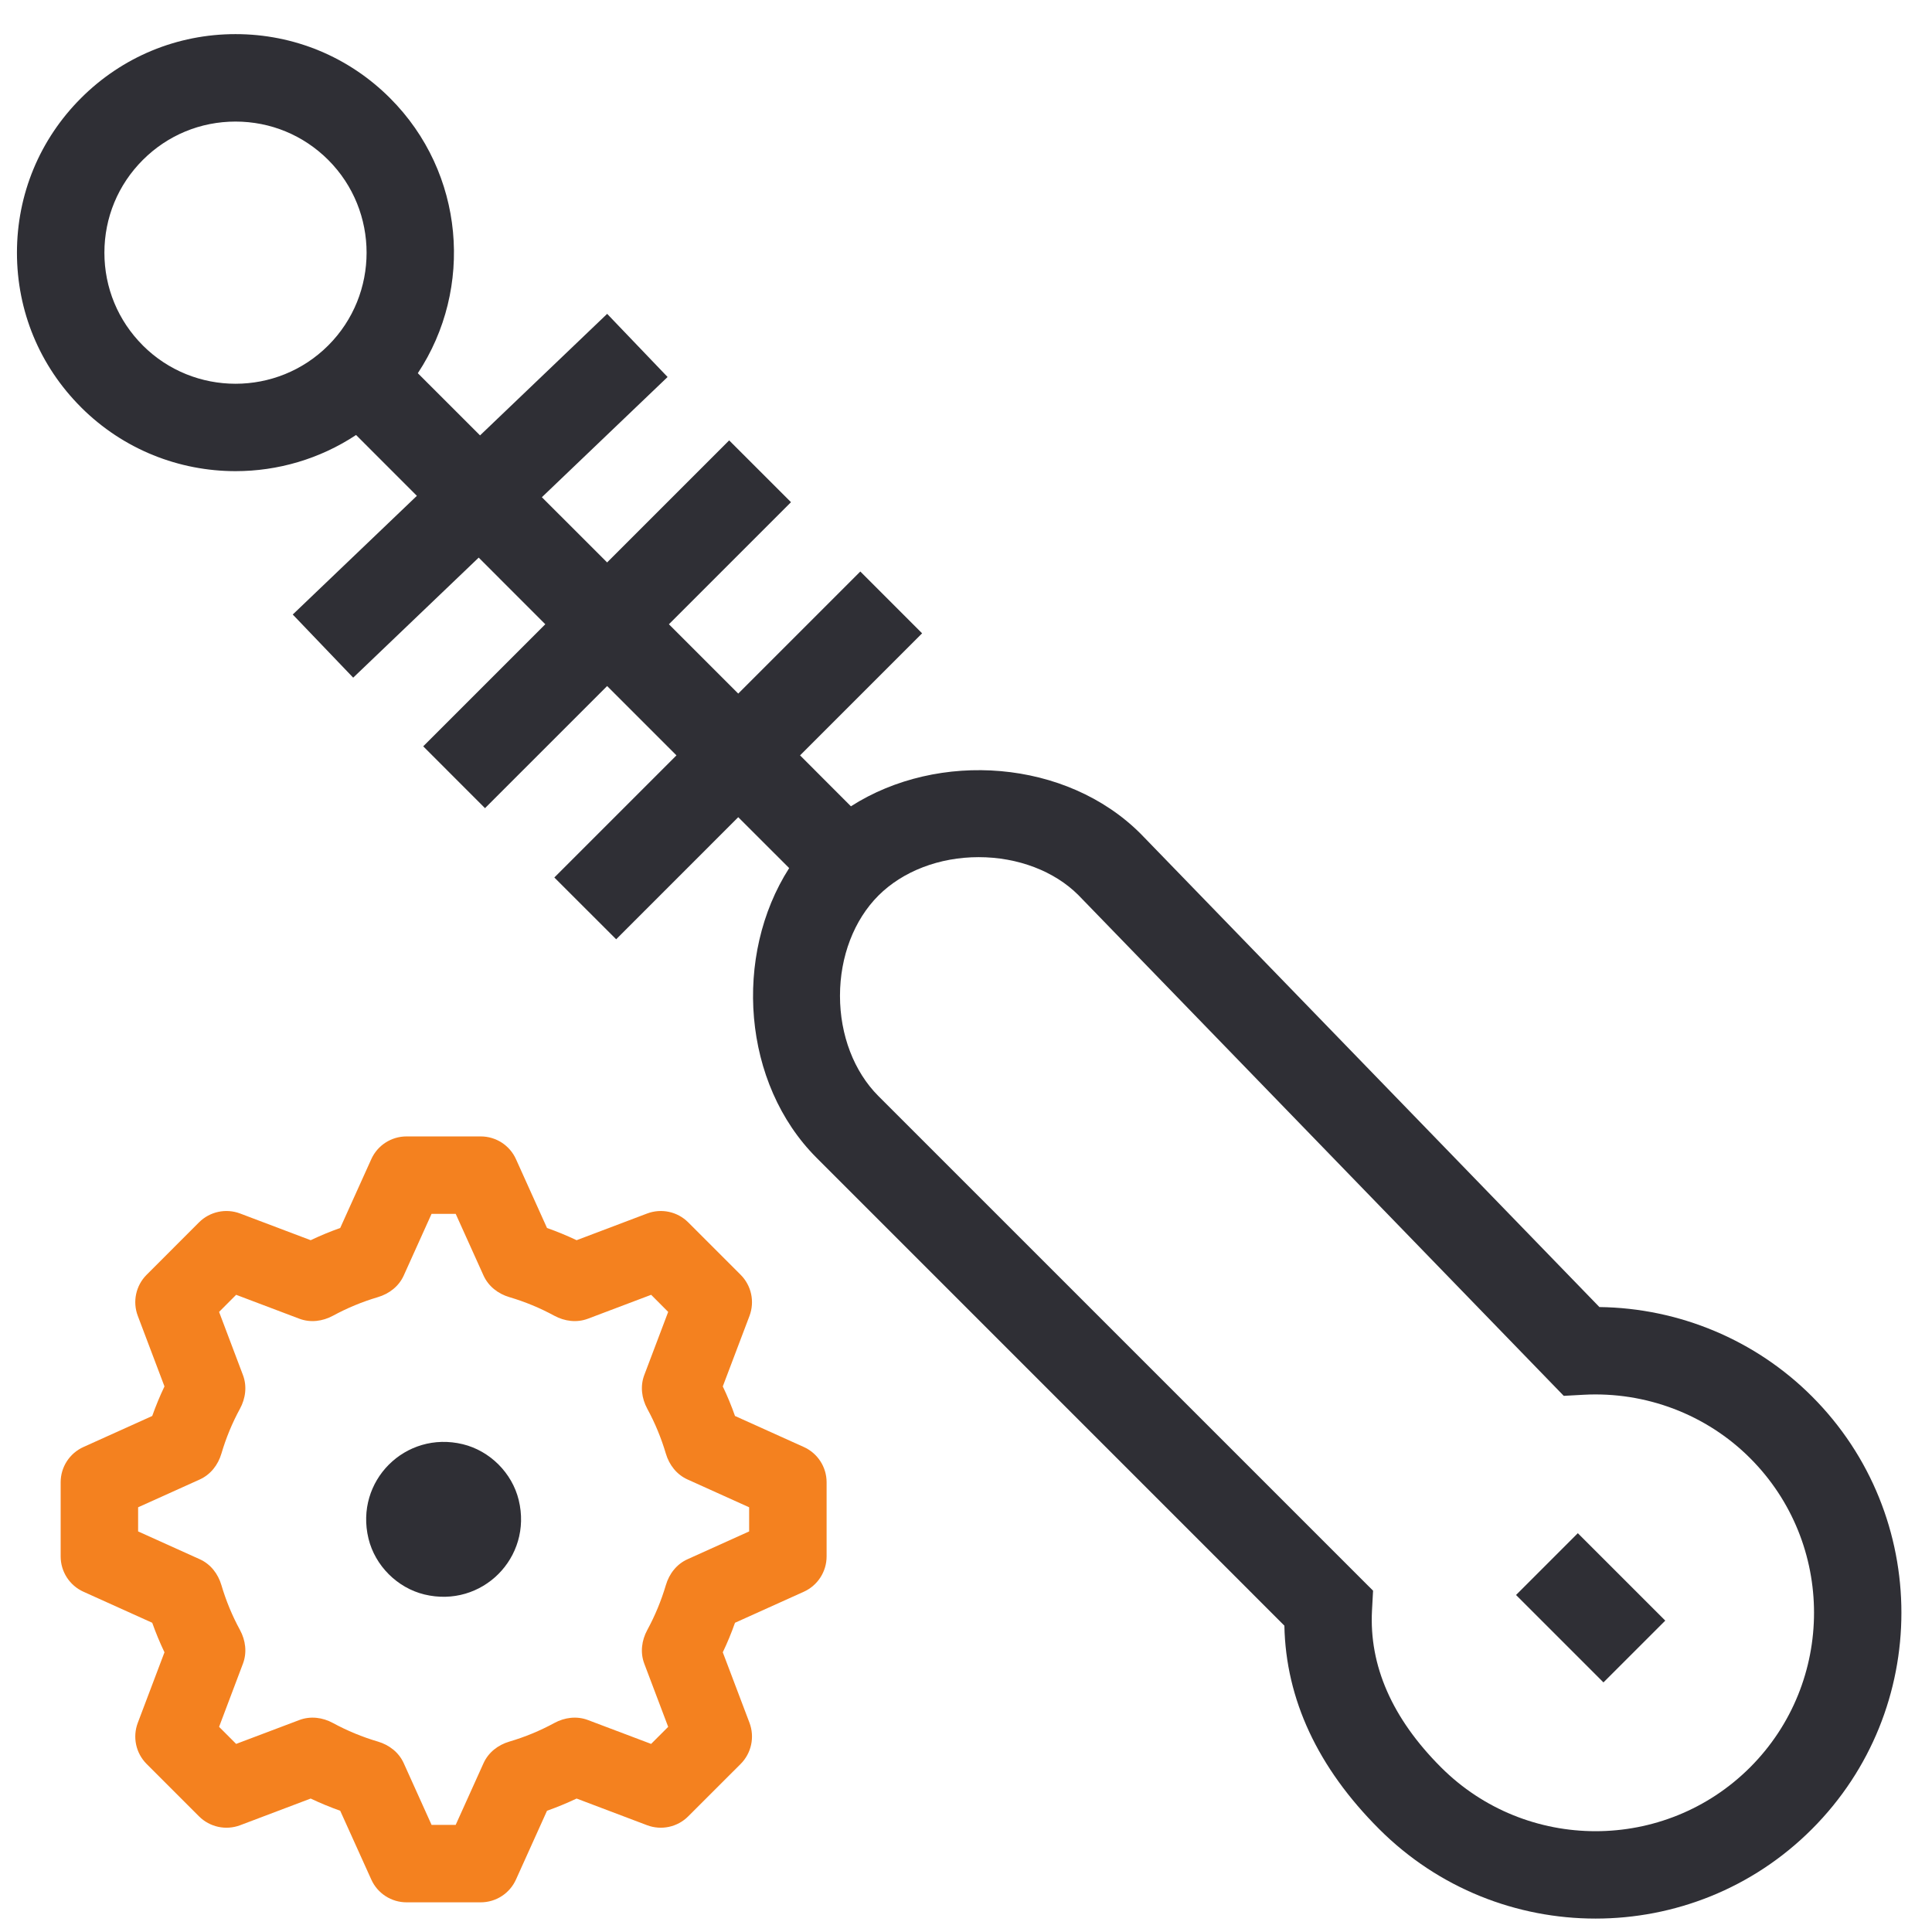
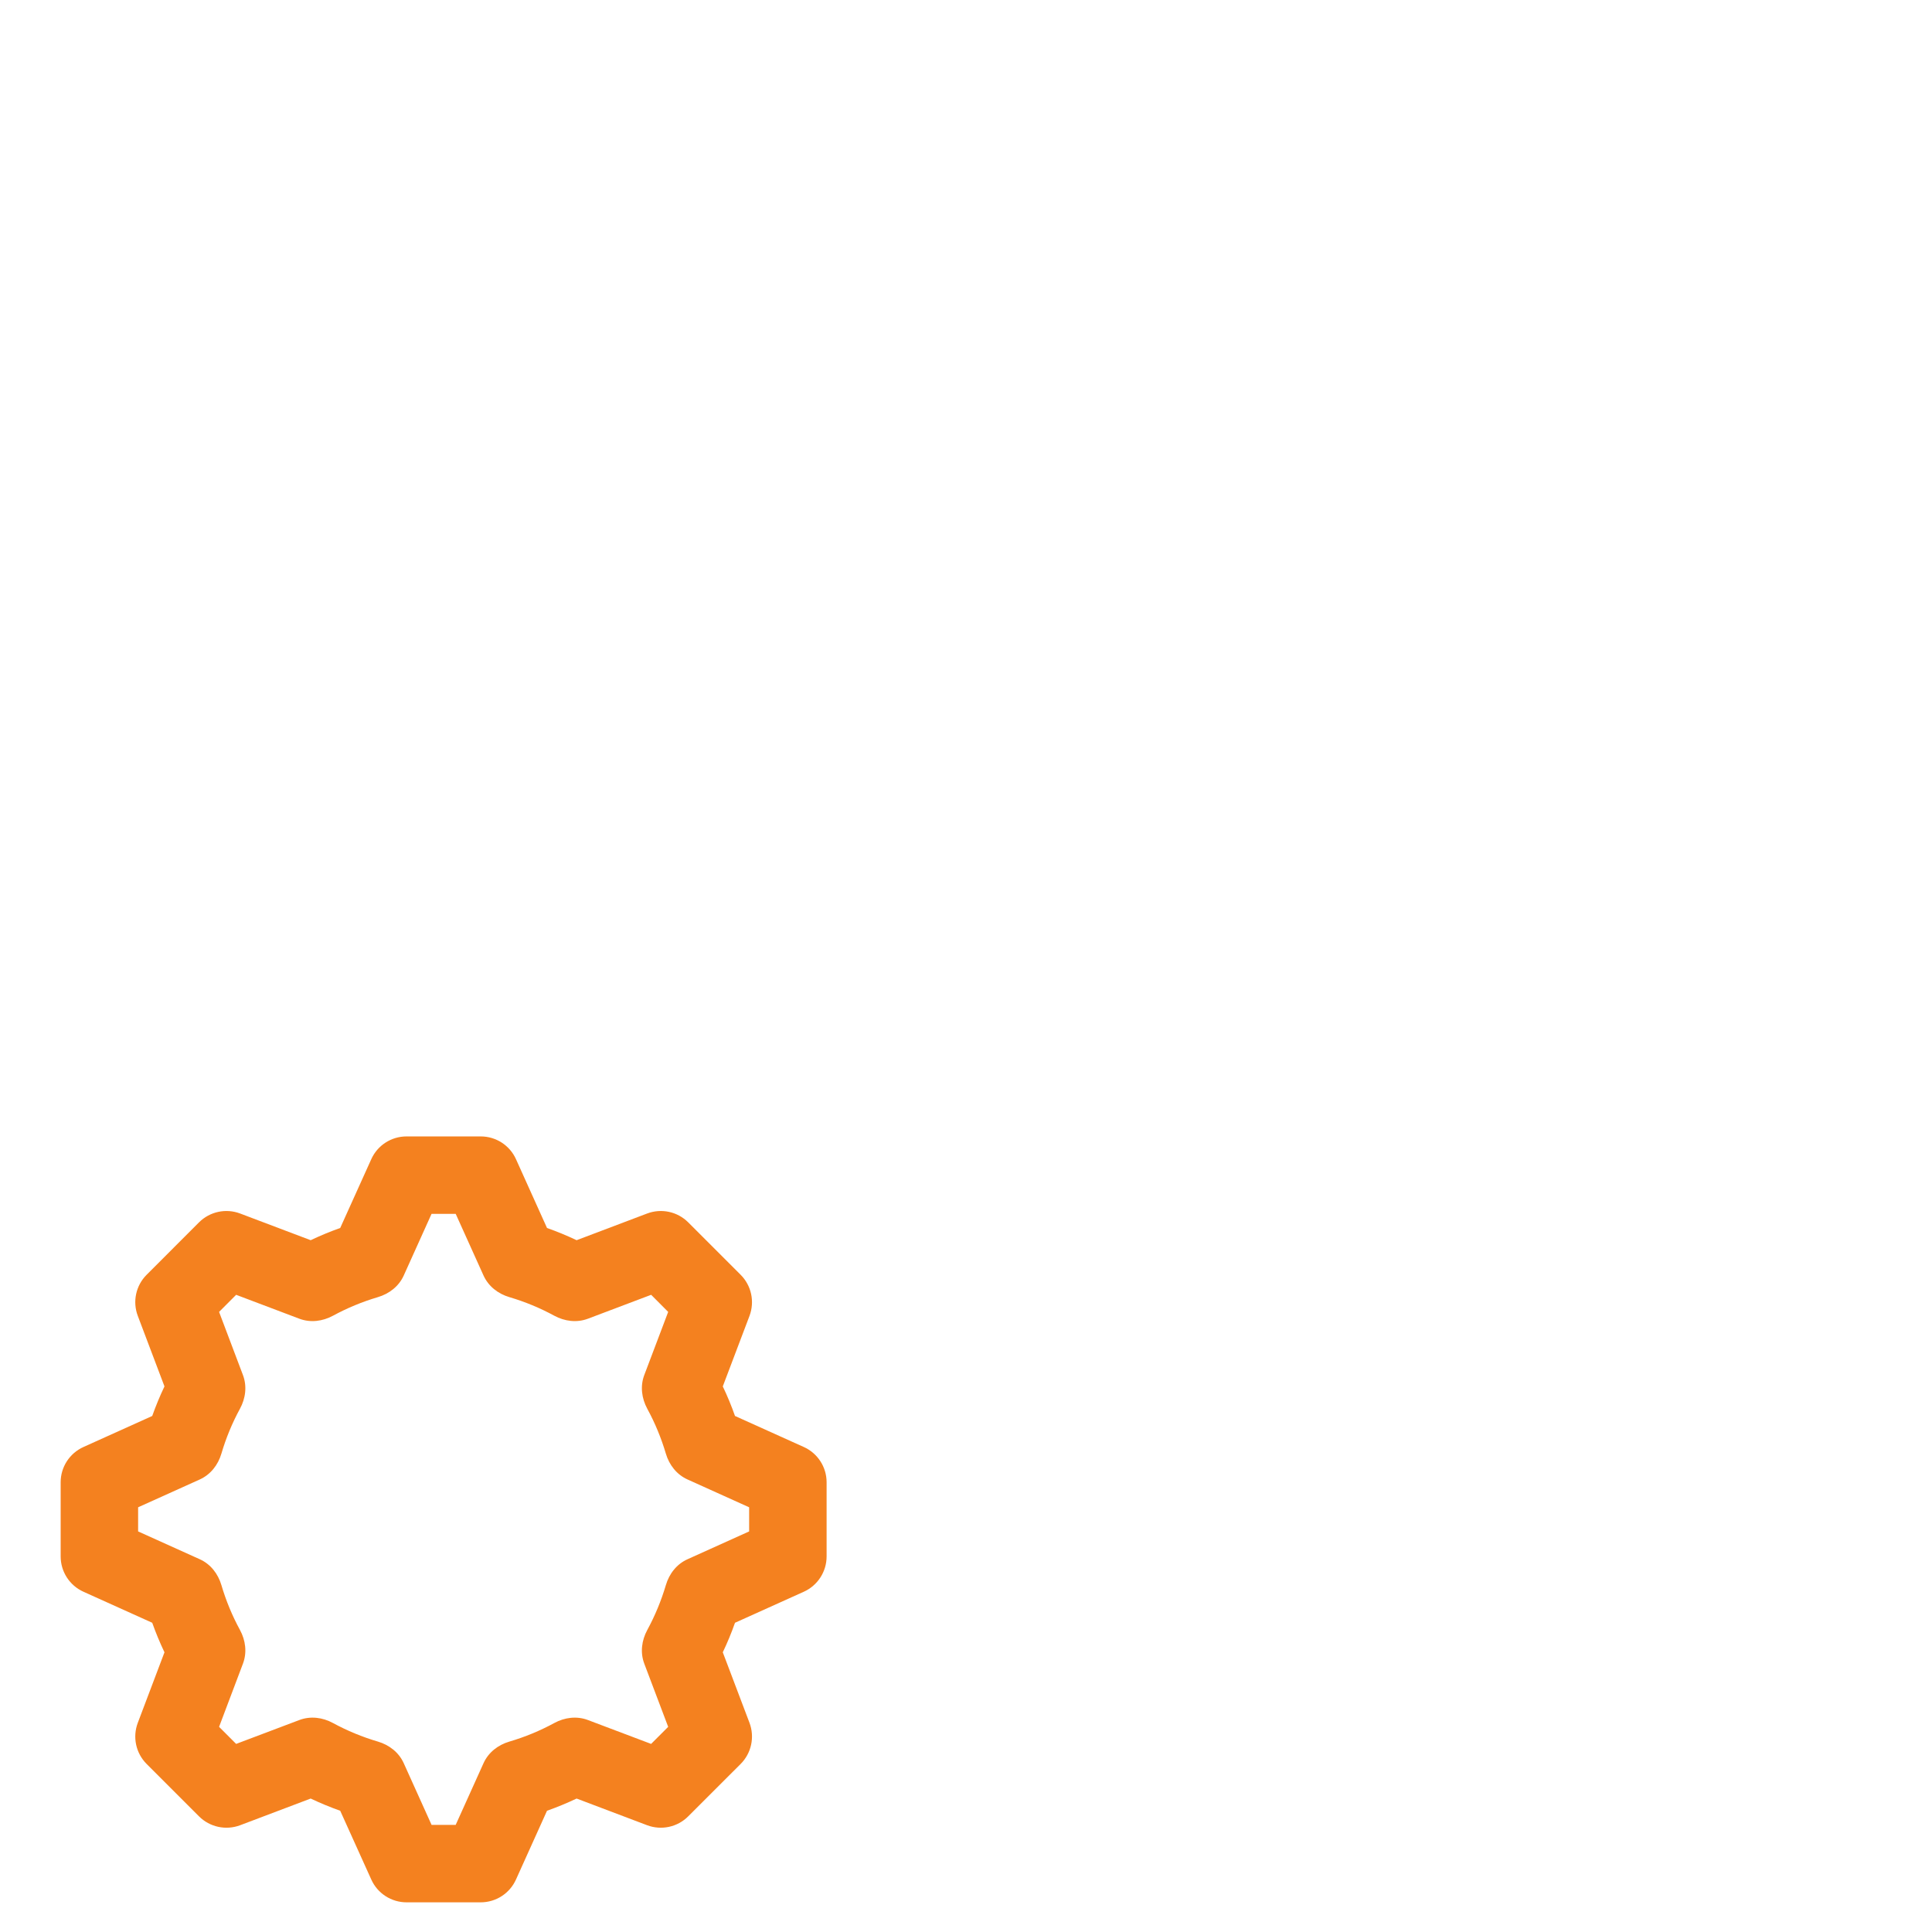
<svg xmlns="http://www.w3.org/2000/svg" width="53px" height="53px" viewBox="0 0 53 53" version="1.1">
  <title>Group 68</title>
  <desc>Created with Sketch.</desc>
  <g id="Page-1" stroke="none" stroke-width="1" fill="none" fill-rule="evenodd">
    <g id="Group-68" transform="translate(0.333, 0)">
-       <path d="M12.365,39.619 C10.787,39.236 9.392,40.63 9.776,42.209 C9.957,42.951 10.565,43.559 11.307,43.74 C12.886,44.124 14.281,42.729 13.897,41.151 C13.717,40.408 13.107,39.8 12.365,39.619" id="Fill-61" fill="#2F2F35" />
      <path d="M20.218,42.011 L18.528,42.774 C18.231,42.907 18.025,43.172 17.933,43.485 C17.806,43.913 17.635,44.326 17.424,44.714 C17.269,45 17.226,45.333 17.341,45.638 L17.997,47.372 L17.529,47.84 L15.795,47.185 C15.49,47.07 15.157,47.112 14.871,47.268 C14.483,47.479 14.07,47.65 13.642,47.776 C13.329,47.868 13.065,48.073 12.931,48.37 L12.168,50.061 L11.506,50.061 L10.743,48.37 C10.61,48.074 10.345,47.868 10.033,47.776 C9.605,47.65 9.192,47.479 8.803,47.268 C8.517,47.112 8.184,47.07 7.879,47.185 L6.145,47.84 L5.677,47.372 L6.332,45.638 C6.447,45.333 6.405,45 6.25,44.714 C6.038,44.326 5.867,43.912 5.741,43.485 C5.649,43.172 5.443,42.907 5.147,42.774 L3.456,42.011 L3.456,41.349 L5.147,40.586 C5.443,40.452 5.649,40.188 5.741,39.876 C5.867,39.448 6.038,39.034 6.249,38.647 C6.405,38.361 6.447,38.027 6.332,37.722 L5.677,35.989 L6.145,35.52 L7.879,36.176 C8.184,36.291 8.517,36.248 8.803,36.093 C9.192,35.882 9.605,35.711 10.033,35.584 C10.345,35.492 10.61,35.286 10.743,34.99 L11.506,33.299 L12.168,33.299 L12.931,34.99 C13.065,35.286 13.329,35.492 13.641,35.584 C14.07,35.711 14.483,35.882 14.871,36.093 C15.157,36.248 15.49,36.291 15.795,36.176 L17.53,35.52 L17.997,35.989 L17.341,37.722 C17.226,38.027 17.269,38.36 17.424,38.647 C17.635,39.034 17.806,39.448 17.933,39.876 C18.025,40.188 18.231,40.452 18.528,40.586 L20.218,41.349 L20.218,42.011 Z M21.717,39.695 L19.83,38.844 C19.733,38.568 19.621,38.296 19.495,38.033 L20.228,36.098 C20.375,35.707 20.28,35.266 19.985,34.971 L18.546,33.532 C18.251,33.237 17.81,33.142 17.419,33.29 L15.485,34.022 C15.221,33.897 14.949,33.784 14.673,33.687 L13.822,31.8 C13.651,31.419 13.272,31.175 12.854,31.175 L10.82,31.175 C10.402,31.175 10.023,31.419 9.852,31.8 L9,33.687 C8.724,33.784 8.453,33.897 8.19,34.022 L6.255,33.29 C5.864,33.142 5.423,33.237 5.127,33.532 L3.689,34.971 C3.394,35.266 3.299,35.707 3.447,36.098 L4.179,38.033 C4.053,38.296 3.941,38.568 3.843,38.844 L1.957,39.695 C1.576,39.866 1.331,40.245 1.331,40.662 L1.331,42.698 C1.331,43.115 1.576,43.494 1.957,43.666 L3.843,44.517 C3.941,44.793 4.053,45.064 4.179,45.327 L3.447,47.262 C3.299,47.654 3.394,48.094 3.689,48.39 L5.127,49.828 C5.423,50.123 5.864,50.218 6.255,50.071 L8.19,49.339 C8.453,49.464 8.724,49.576 9,49.674 L9.852,51.56 C10.023,51.941 10.402,52.186 10.82,52.186 L12.854,52.186 C13.272,52.186 13.651,51.941 13.822,51.56 L14.673,49.674 C14.949,49.576 15.221,49.464 15.485,49.339 L17.419,50.071 C17.81,50.218 18.251,50.123 18.546,49.828 L19.985,48.39 C20.28,48.094 20.375,47.654 20.228,47.262 L19.495,45.327 C19.621,45.064 19.733,44.793 19.83,44.517 L21.717,43.666 C22.098,43.494 22.343,43.115 22.343,42.698 L22.343,40.662 C22.343,40.245 22.098,39.866 21.717,39.695 Z" id="Fill-63" fill="#F4811F" />
-       <path d="M47.678,48.482 C45.341,50.819 41.536,50.819 39.198,48.482 C37.859,47.143 37.222,45.693 37.305,44.172 L37.334,43.637 L23.764,30.068 C23.095,29.398 22.71,28.396 22.71,27.318 C22.71,26.24 23.095,25.238 23.764,24.568 C24.434,23.899 25.436,23.514 26.514,23.514 C27.592,23.514 28.594,23.899 29.25,24.555 L42.565,38.292 L43.11,38.262 C44.814,38.17 46.481,38.803 47.678,40.002 C50.015,42.339 50.015,46.143 47.678,48.482 M3.584,9.476 L3.584,9.475 C2.905,8.796 2.531,7.893 2.531,6.932 C2.531,5.971 2.905,5.068 3.585,4.388 C4.264,3.709 5.167,3.335 6.128,3.335 C7.089,3.335 7.992,3.709 8.672,4.388 C10.074,5.792 10.074,8.073 8.672,9.476 C7.27,10.878 4.987,10.878 3.584,9.476 M49.373,38.306 C47.827,36.759 45.729,35.883 43.543,35.856 L30.959,22.873 C28.92,20.832 25.412,20.582 23.01,22.119 L21.615,20.722 L24.963,17.374 L23.268,15.678 L19.919,19.027 L18.017,17.125 L21.366,13.776 L19.67,12.081 L16.322,15.429 L14.532,13.64 L17.981,10.342 L16.323,8.61 L12.836,11.944 L11.129,10.238 C12.669,7.911 12.415,4.74 10.368,2.693 C9.236,1.56 7.73,0.936 6.128,0.936 C4.527,0.936 3.021,1.56 1.889,2.692 C0.756,3.825 0.132,5.331 0.132,6.932 C0.132,8.534 0.756,10.04 1.889,11.171 L1.889,11.172 C3.058,12.34 4.593,12.925 6.128,12.925 C7.282,12.925 8.436,12.594 9.435,11.933 L11.103,13.602 L7.698,16.858 L9.356,18.59 L12.799,15.297 L14.626,17.125 L11.277,20.474 L12.972,22.17 L16.322,18.82 L18.224,20.722 L14.874,24.072 L16.57,25.767 L19.919,22.418 L21.316,23.814 C19.779,26.216 20.029,29.724 22.069,31.763 L34.901,44.596 C34.941,46.615 35.814,48.49 37.502,50.177 C39.139,51.814 41.288,52.632 43.438,52.632 C45.588,52.632 47.738,51.814 49.373,50.177 C52.646,46.904 52.646,41.579 49.373,38.306" id="Fill-65" fill="#2F2F35" />
-       <polygon id="Fill-67" fill="#2F2F35" points="41.256 43.755 43.654 46.153 45.35 44.458 42.951 42.06" />
    </g>
  </g>
</svg>